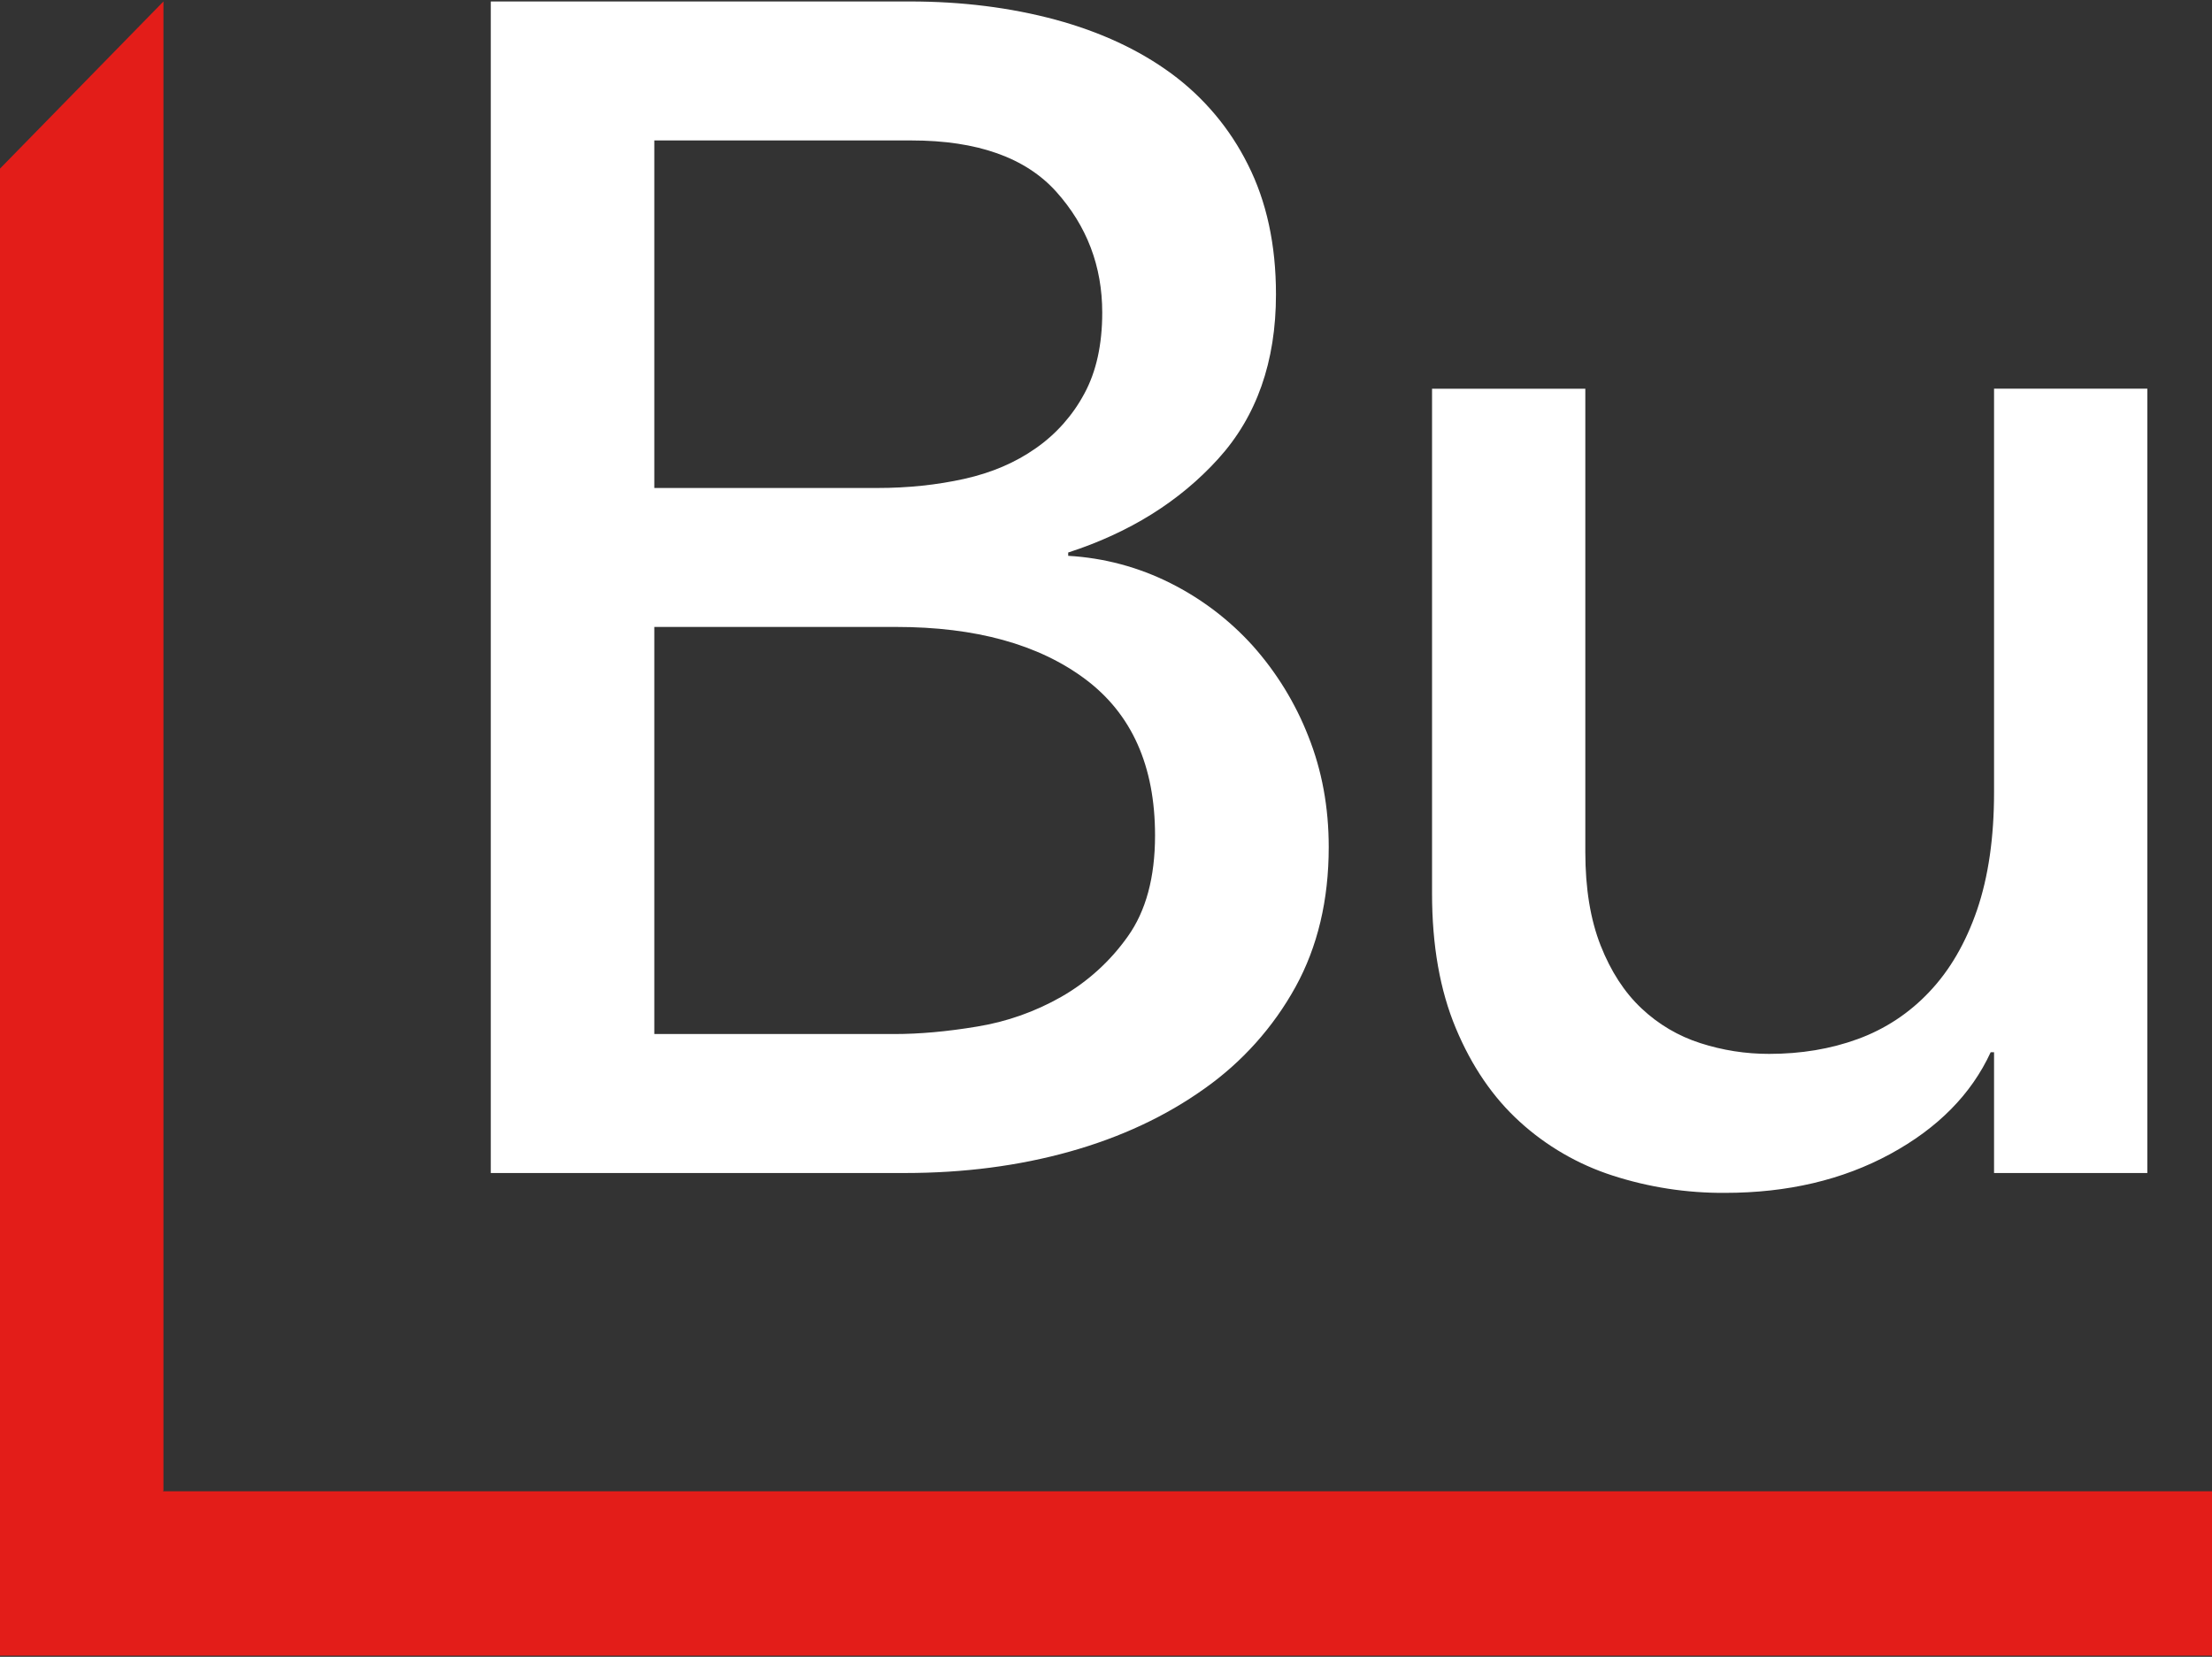
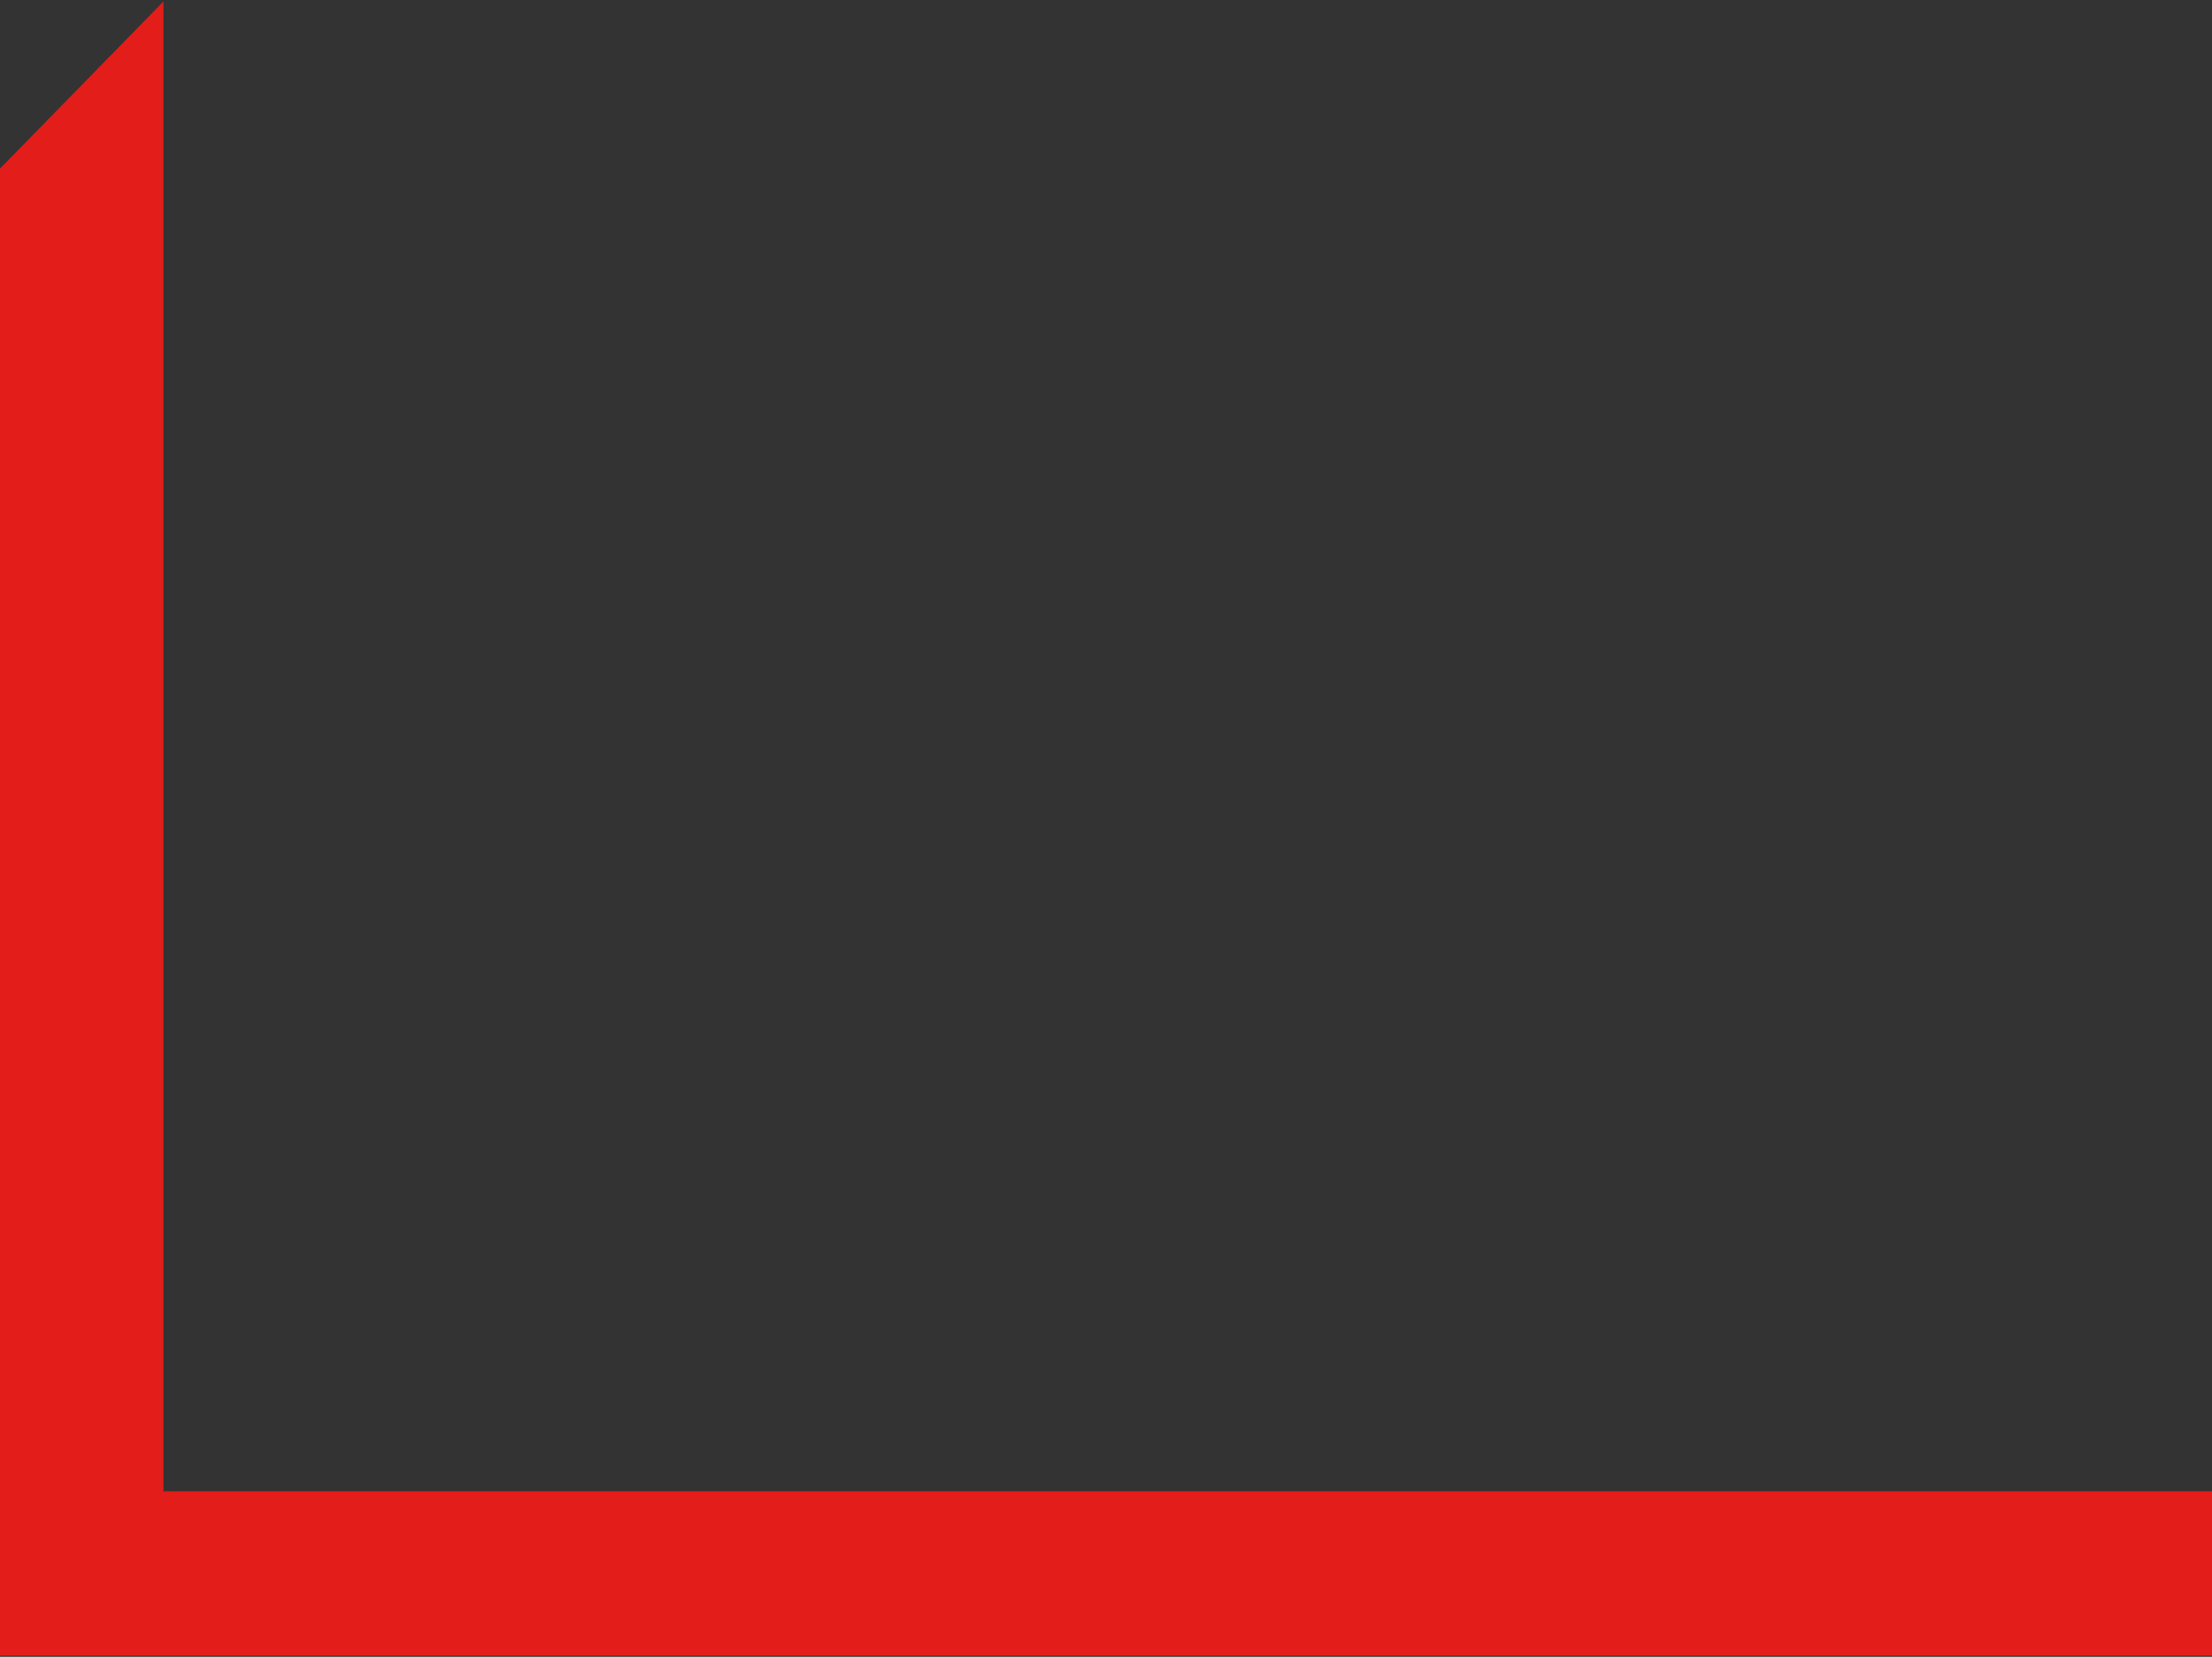
<svg xmlns="http://www.w3.org/2000/svg" version="1.2" baseProfile="tiny-ps" viewBox="0 0 1722 1290" width="1722" height="1290">
  <rect x="0" y="0" width="1722" height="1290" fill="#333333" stroke="none" />
  <title>burfor-svg</title>
  <style>
		tspan { white-space:pre }
		.shp0 { fill: #e31d19 } 
		.shp1 { fill: #ffffff } 
	</style>
  <g id="Layer">
    <path id="Layer" class="shp0" d="M0 131.27L0 1289.05L4276.78 1289.05L4404.34 1161.07L126.76 1161.07L127.24 1160.57L127.24 1.14L0 131.27Z" />
  </g>
  <g id="Layer">
-     <path id="Layer" fill-rule="evenodd" class="shp1" d="M708.26 1.14C748.9 1.14 786.68 5.91 821.6 15.31C856.49 24.77 886.59 38.72 911.75 57.18C918.04 61.79 924.04 66.78 929.74 72.1C935.43 77.43 940.8 83.09 945.82 89.05C950.84 95.01 955.51 101.27 959.79 107.79C964.06 114.3 967.95 121.07 971.43 128.05C985.98 156.83 993.32 190.52 993.32 229.17C993.32 281.61 978.27 324.34 948.24 357.36C918.19 390.46 879.32 414.71 831.57 430.18L831.57 432.76C838.47 433.15 845.34 433.89 852.17 434.98C858.99 436.07 865.75 437.51 872.43 439.29C879.11 441.08 885.69 443.2 892.15 445.66C898.61 448.11 904.94 450.9 911.11 454C917.17 457.03 923.08 460.34 928.83 463.93C934.57 467.51 940.15 471.36 945.54 475.46C950.93 479.56 956.12 483.91 961.11 488.5C966.09 493.08 970.85 497.9 975.39 502.93C979.98 508.09 984.34 513.45 988.46 518.99C992.57 524.53 996.44 530.26 1000.06 536.14C1003.67 542.03 1007.01 548.07 1010.09 554.25C1013.17 560.43 1015.97 566.75 1018.48 573.18C1029.12 599.81 1034.39 628.59 1034.39 659.5C1034.39 700.75 1025.78 737.04 1008.56 768.37C1004.25 776.2 999.49 783.78 994.32 791.07C989.14 798.36 983.56 805.36 977.6 812.02C971.63 818.68 965.3 825 958.62 830.94C951.94 836.89 944.94 842.45 937.63 847.61C907.53 869.07 872.64 885.43 832.86 896.59C793.1 907.75 750.19 913.3 704.28 913.3L382.06 913.3L382.06 1.14L708.26 1.14ZM683.05 379.94C706.9 379.94 729.44 377.56 750.67 372.84C771.89 368.11 790.45 360.2 806.36 348.99C810.29 346.26 814.05 343.29 817.62 340.11C821.2 336.93 824.59 333.55 827.77 329.97C830.94 326.39 833.91 322.63 836.65 318.71C839.38 314.78 841.88 310.7 844.14 306.48C853.44 289.33 858.07 268.28 858.07 243.38C858.07 207.28 846.14 175.95 822.29 149.29C798.39 122.7 760.83 109.35 709.55 109.35L509.37 109.35L509.37 379.94L683.05 379.94ZM509.37 805.09L696.31 805.09C715.75 805.09 737.19 803.19 760.64 799.28C766.39 798.34 772.1 797.15 777.75 795.71C783.4 794.26 788.98 792.57 794.47 790.63C799.97 788.68 805.37 786.5 810.67 784.07C815.97 781.65 821.16 778.99 826.23 776.1C831.33 773.18 836.27 769.99 841.02 766.54C845.77 763.08 850.33 759.37 854.68 755.42C859.03 751.47 863.16 747.29 867.05 742.89C870.94 738.48 874.59 733.87 877.98 729.08C892.05 709.36 899.18 683.15 899.18 650.48C899.18 596.36 881.06 555.82 844.81 528.73C808.55 501.67 759.49 488.13 697.62 488.13L509.37 488.13L509.37 805.09ZM1671.68 913.32L1552.33 913.32L1552.33 819.26L1549.7 819.26C1534.65 851.92 1508.59 878.34 1471.48 898.52C1434.34 918.69 1391.48 928.75 1342.85 928.75C1335.44 928.8 1328.03 928.56 1320.63 928.01C1313.24 927.47 1305.87 926.64 1298.54 925.51C1291.22 924.38 1283.94 922.96 1276.73 921.25C1269.51 919.53 1262.37 917.54 1255.32 915.26C1248.65 913.1 1242.09 910.6 1235.69 907.75C1229.28 904.9 1223.03 901.71 1216.97 898.19C1210.9 894.67 1205.03 890.83 1199.37 886.69C1193.71 882.55 1188.28 878.11 1183.1 873.38C1162.3 854.5 1145.73 830.23 1133.35 800.61C1120.95 770.97 1114.82 735.99 1114.82 695.6L1114.82 302.64L1234.14 302.64L1234.14 663.36C1234.14 691.71 1238.12 715.99 1246.06 736.16C1254.03 756.35 1264.62 772.66 1277.91 785.14C1281.15 788.2 1284.56 791.08 1288.13 793.77C1291.69 796.45 1295.41 798.94 1299.25 801.21C1303.09 803.48 1307.06 805.53 1311.13 807.36C1315.2 809.19 1319.38 810.79 1323.63 812.15C1327.95 813.55 1332.33 814.77 1336.75 815.82C1341.18 816.88 1345.64 817.75 1350.13 818.46C1354.62 819.16 1359.14 819.69 1363.67 820.03C1368.2 820.38 1372.74 820.55 1377.29 820.54C1402.09 820.54 1425.09 816.73 1446.27 808.98C1451.54 807.06 1456.7 804.84 1461.71 802.31C1466.73 799.79 1471.59 796.98 1476.28 793.89C1480.96 790.8 1485.46 787.43 1489.75 783.81C1494.04 780.2 1498.12 776.33 1501.96 772.24C1517.86 755.5 1530.24 734.23 1539.09 708.5C1547.89 682.7 1552.33 652.22 1552.33 616.98L1552.33 302.59L1671.65 302.59L1671.65 913.3L1671.68 913.32ZM1766.29 302.61L1885.61 302.61L1885.61 396.68L1888.24 396.68C1890.25 392.57 1892.44 388.55 1894.79 384.62C1897.13 380.69 1899.64 376.86 1902.31 373.13C1904.98 369.41 1907.8 365.8 1910.76 362.32C1913.73 358.83 1916.83 355.46 1920.08 352.23C1923.38 348.91 1926.79 345.7 1930.31 342.61C1933.82 339.51 1937.44 336.54 1941.16 333.68C1944.87 330.83 1948.68 328.1 1952.57 325.5C1956.47 322.9 1960.45 320.43 1964.51 318.09C1968.73 315.67 1973.02 313.39 1977.38 311.23C1981.74 309.08 1986.17 307.06 1990.65 305.18C1995.14 303.3 1999.68 301.55 2004.27 299.95C2008.86 298.34 2013.49 296.88 2018.17 295.56C2022.91 294.18 2027.69 292.97 2032.51 291.93C2037.33 290.89 2042.18 290.02 2047.06 289.32C2051.94 288.62 2056.84 288.09 2061.76 287.73C2066.68 287.38 2071.61 287.19 2076.54 287.19C2095.97 287.19 2113.65 289.76 2129.56 294.91L2124.24 419.86C2121.83 419.22 2119.42 418.61 2117 418.02C2114.59 417.43 2112.16 416.87 2109.73 416.33C2107.3 415.79 2104.87 415.28 2102.43 414.8C2099.99 414.31 2097.54 413.85 2095.09 413.42C2092.69 412.99 2090.27 412.62 2087.85 412.3C2085.43 411.98 2083 411.71 2080.56 411.5C2078.13 411.28 2075.69 411.12 2073.25 411.01C2070.81 410.9 2068.37 410.85 2065.92 410.84C2007.58 410.84 1962.94 426.75 1932 458.51C1901.07 490.32 1885.61 539.7 1885.61 606.71L1885.61 913.32L1766.29 913.32L1766.29 302.61ZM2193.24 403.1L2193.24 302.61L2328.47 302.61L2328.47 166.05C2328.47 84.46 2344.54 23.7 2376.84 -16.26C2409.13 -56.2 2464.53 -76.18 2543.27 -76.18C2556.5 -76.18 2570.41 -75.71 2585 -74.87C2599.55 -74.01 2615.29 -71.44 2632.08 -67.15L2618.85 35.96C2616.16 34.93 2613.46 33.97 2610.73 33.08C2608 32.19 2605.24 31.36 2602.47 30.61C2599.7 29.85 2596.91 29.16 2594.11 28.54C2591.3 27.92 2588.48 27.38 2585.65 26.9C2582.8 26.45 2579.95 26.07 2577.09 25.74C2574.23 25.41 2571.36 25.14 2568.49 24.92C2565.62 24.71 2562.74 24.55 2559.87 24.45C2556.99 24.35 2554.11 24.31 2551.23 24.32C2529.12 24.32 2511.45 27.54 2498.21 33.98C2495.02 35.49 2491.95 37.22 2489 39.16C2486.06 41.1 2483.26 43.25 2480.63 45.6C2477.99 47.94 2475.52 50.46 2473.25 53.16C2470.97 55.85 2468.89 58.7 2467.02 61.69C2459.5 73.73 2454.59 88.11 2452.42 104.85C2451.84 109.6 2451.33 114.36 2450.9 119.13C2450.46 123.91 2450.11 128.68 2449.83 133.47C2449.55 138.25 2449.35 143.03 2449.23 147.82C2449.1 152.61 2449.05 157.4 2449.08 162.19L2449.08 302.64L2590.99 302.64L2590.99 403.1L2447.77 403.1L2447.77 913.32L2328.47 913.32L2328.47 403.1L2193.24 403.1ZM2645.51 483.02C2649.73 473.51 2654.4 464.2 2659.5 455.13C2664.61 446.07 2670.14 437.25 2676.09 428.71C2682.04 420.17 2688.39 411.92 2695.13 403.99C2701.87 396.06 2708.98 388.46 2716.44 381.21C2746.49 352.02 2781.86 329.03 2822.51 312.29C2863.15 295.53 2906.94 287.16 2953.78 287.16C3000.6 287.16 3044.41 295.53 3085.05 312.29C3125.69 329.03 3161.06 352.02 3191.11 381.21C3198.58 388.45 3205.7 396.06 3212.43 403.99C3219.17 411.92 3225.53 420.17 3231.48 428.71C3237.42 437.24 3242.96 446.06 3248.06 455.13C3253.17 464.2 3257.83 473.51 3262.05 483.02C3279.29 521.65 3287.9 563.31 3287.9 607.97C3287.9 652.65 3279.29 694.53 3262.05 733.56C3257.89 743.1 3253.26 752.44 3248.18 761.52C3243.1 770.61 3237.58 779.44 3231.63 787.98C3225.68 796.53 3219.31 804.77 3212.54 812.68C3205.78 820.6 3198.63 828.17 3191.11 835.38C3161.06 864.11 3125.69 886.9 3085.05 903.67C3044.39 920.41 3000.62 928.78 2953.78 928.78C2906.94 928.78 2863.15 920.43 2822.51 903.67C2781.86 886.9 2746.49 864.09 2716.44 835.4C2708.93 828.19 2701.78 820.61 2695.02 812.7C2688.26 804.79 2681.89 796.54 2675.94 788C2669.99 779.46 2664.46 770.63 2659.38 761.54C2654.3 752.46 2649.67 743.13 2645.51 733.58C2628.27 694.53 2619.68 652.65 2619.68 607.97C2619.68 563.31 2628.27 521.65 2645.51 483.02ZM2761.52 693.67C2771.23 719.87 2784.94 742.17 2802.66 760.65C2820.31 779.13 2841.97 793.72 2867.61 804.45C2893.25 815.18 2921.96 820.57 2953.78 820.57C2985.6 820.57 3014.36 815.2 3039.95 804.45C3065.59 793.72 3087.25 779.13 3104.97 760.65C3122.62 742.17 3136.33 719.87 3146.04 693.67C3155.74 667.44 3160.61 638.92 3160.61 607.97C3160.61 577.04 3155.74 548.5 3146.06 522.27C3136.33 496.11 3122.62 473.77 3104.97 455.27C3087.25 436.84 3065.59 422.27 3039.95 411.46C3014.33 400.73 2985.6 395.39 2953.78 395.39C2921.96 395.39 2893.25 400.76 2867.61 411.46C2841.97 422.27 2820.31 436.84 2802.66 455.29C2784.94 473.77 2771.23 496.11 2761.54 522.3C2751.81 548.52 2746.97 577.04 2746.97 607.97C2746.97 638.92 2751.81 667.44 2761.52 693.67ZM3366.63 302.61L3485.93 302.61L3485.93 396.68L3488.55 396.68C3490.57 392.57 3492.76 388.55 3495.11 384.62C3497.47 380.69 3499.98 376.86 3502.65 373.14C3505.31 369.42 3508.13 365.81 3511.1 362.32C3514.07 358.83 3517.17 355.47 3520.42 352.23C3523.72 348.91 3527.13 345.7 3530.64 342.6C3534.16 339.51 3537.78 336.53 3541.49 333.68C3545.21 330.82 3549.01 328.09 3552.91 325.49C3556.81 322.89 3560.79 320.42 3564.85 318.09C3569.07 315.67 3573.36 313.39 3577.72 311.23C3582.08 309.08 3586.51 307.06 3590.99 305.18C3595.47 303.3 3600.01 301.55 3604.61 299.95C3609.2 298.34 3613.83 296.88 3618.51 295.56C3623.24 294.18 3628.02 292.97 3632.83 291.92C3637.65 290.88 3642.5 290.01 3647.37 289.31C3652.25 288.61 3657.15 288.08 3662.06 287.73C3666.98 287.37 3671.9 287.19 3676.83 287.19C3696.27 287.19 3713.99 289.76 3729.89 294.91L3724.58 419.86C3722.17 419.22 3719.76 418.61 3717.34 418.02C3714.93 417.43 3712.5 416.87 3710.07 416.33C3707.64 415.79 3705.21 415.28 3702.77 414.8C3700.33 414.31 3697.88 413.85 3695.43 413.42C3693.03 412.99 3690.61 412.62 3688.19 412.3C3685.77 411.98 3683.34 411.71 3680.9 411.5C3678.47 411.28 3676.03 411.12 3673.59 411.01C3671.15 410.9 3668.71 410.85 3666.26 410.84C3607.92 410.84 3563.28 426.75 3532.34 458.51C3501.36 490.32 3485.93 539.7 3485.93 606.71L3485.93 913.32L3366.63 913.32L3366.63 302.61ZM4284.8 913.32L4284.8 825.7L4282.15 825.7C4259.11 858.36 4227.49 883.69 4187.35 901.74C4147.11 919.76 4105.75 928.75 4063.37 928.75C4014.72 928.75 3970.71 920.65 3931.41 904.29C3892.1 888 3858.5 865.18 3830.66 836.02C3823.69 828.7 3817.09 821.05 3810.88 813.08C3804.66 805.11 3798.85 796.84 3793.45 788.3C3788.06 779.76 3783.08 770.95 3778.56 761.92C3774.03 752.89 3769.95 743.64 3766.34 734.2C3751.31 695.57 3743.8 653.51 3743.8 607.97C3743.8 562.45 3751.34 520.17 3766.34 481.04C3781.36 441.99 3802.83 408.08 3830.66 379.3C3858.5 350.52 3892.1 327.98 3931.41 311.65C3970.71 295.34 4014.74 287.19 4063.37 287.19C4108.4 287.19 4150.85 296.41 4190.61 314.85C4230.4 333.37 4260.88 358.48 4282.15 390.24L4284.77 390.24L4284.77 1.14L4404.1 1.14L4404.1 913.32L4284.8 913.32ZM4077.92 820.54C4109.74 820.54 4138.45 815.18 4164.09 804.45C4189.73 793.72 4211.34 779.13 4229.11 760.65C4246.71 742.19 4260.45 719.87 4270.18 693.64C4279.86 667.46 4284.8 638.92 4284.8 607.97C4284.8 577.04 4279.86 548.52 4270.18 522.3C4260.45 496.09 4246.71 473.79 4229.11 455.29C4211.34 436.84 4189.73 422.24 4164.09 411.49C4138.45 400.76 4109.71 395.39 4077.92 395.39C4046.08 395.39 4017.41 400.76 3991.72 411.49C3966.06 422.22 3944.43 436.84 3926.76 455.29C3909.06 473.79 3895.37 496.09 3885.66 522.3C3875.91 548.52 3871.07 577.04 3871.07 607.97C3871.07 638.92 3875.91 667.46 3885.66 693.64C3895.37 719.87 3909.06 742.19 3926.76 760.65C3944.43 779.13 3966.06 793.74 3991.72 804.45C4017.41 815.18 4046.1 820.54 4077.92 820.54Z" />
-   </g>
+     </g>
</svg>